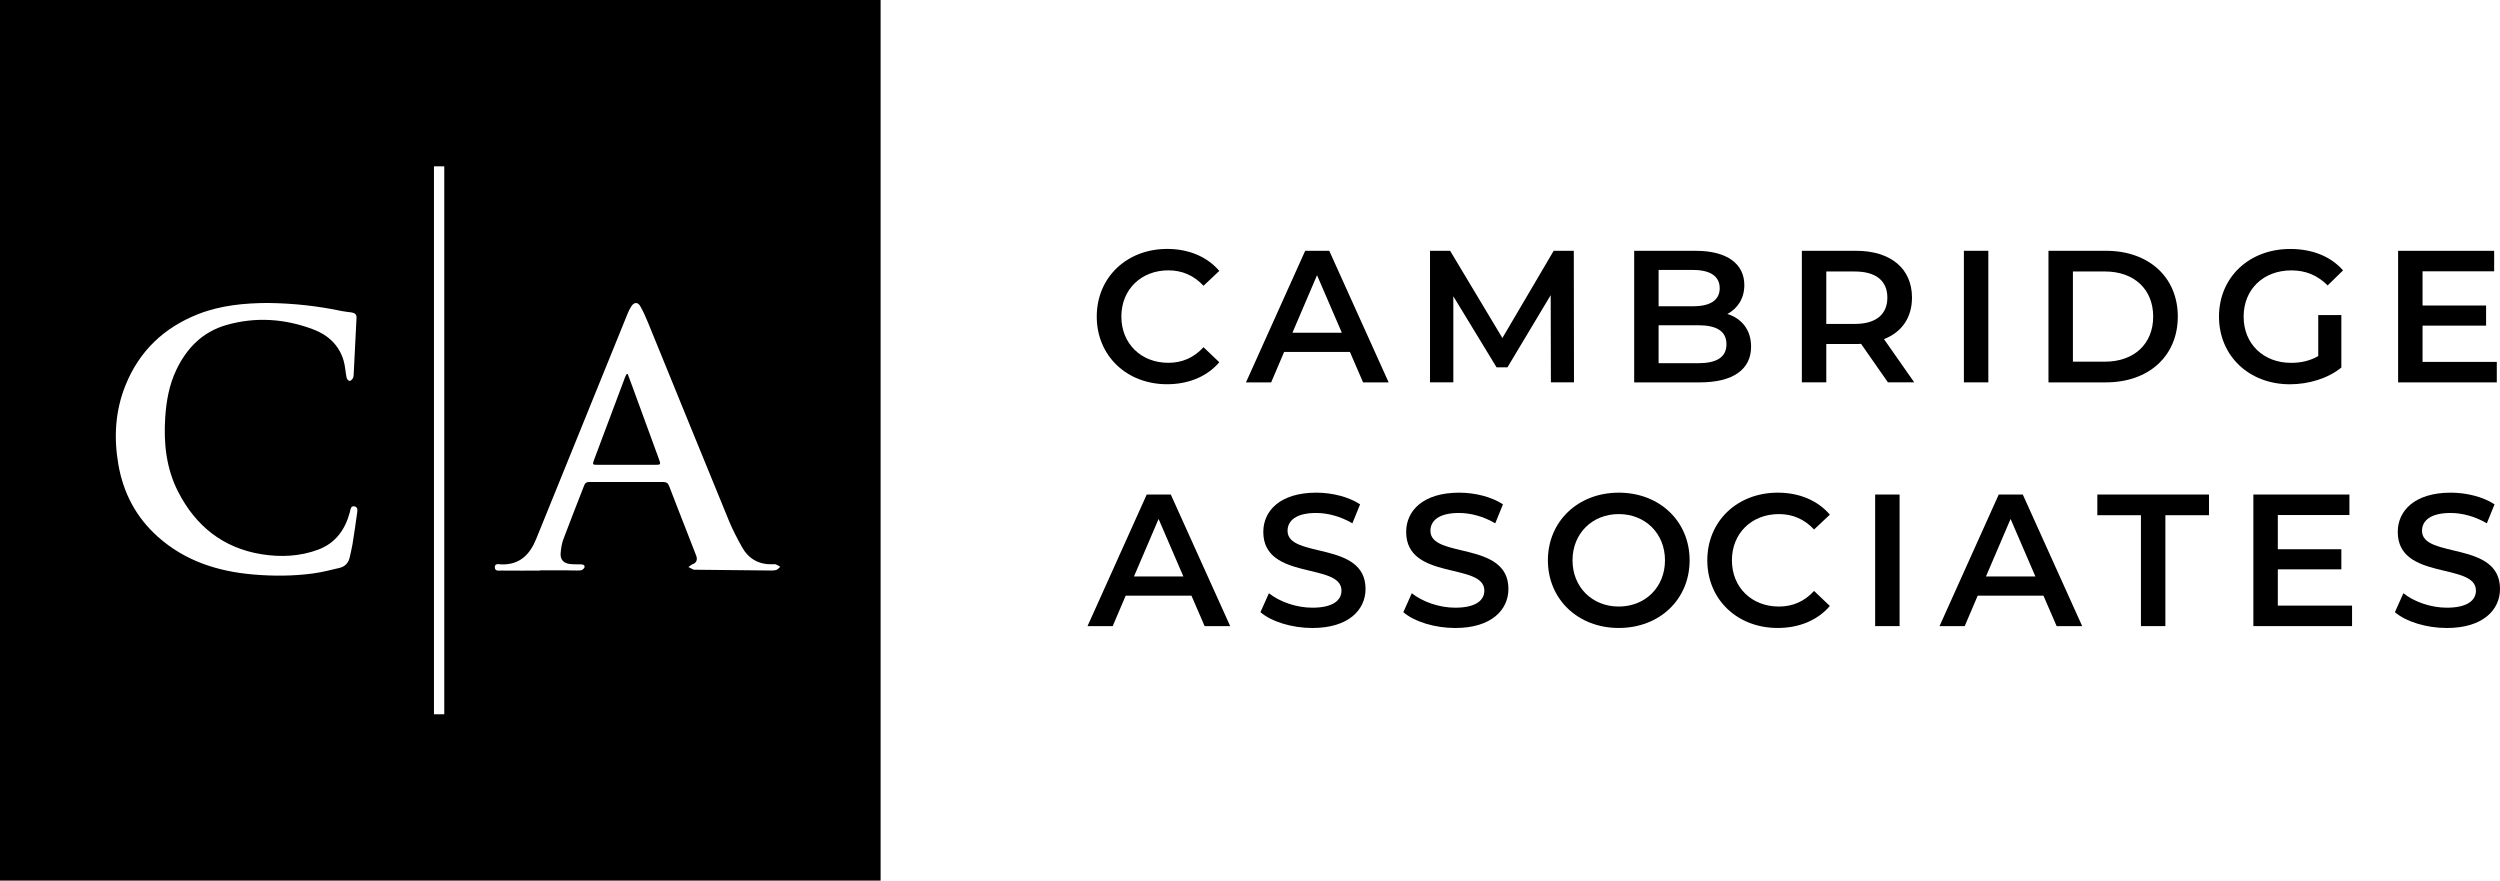
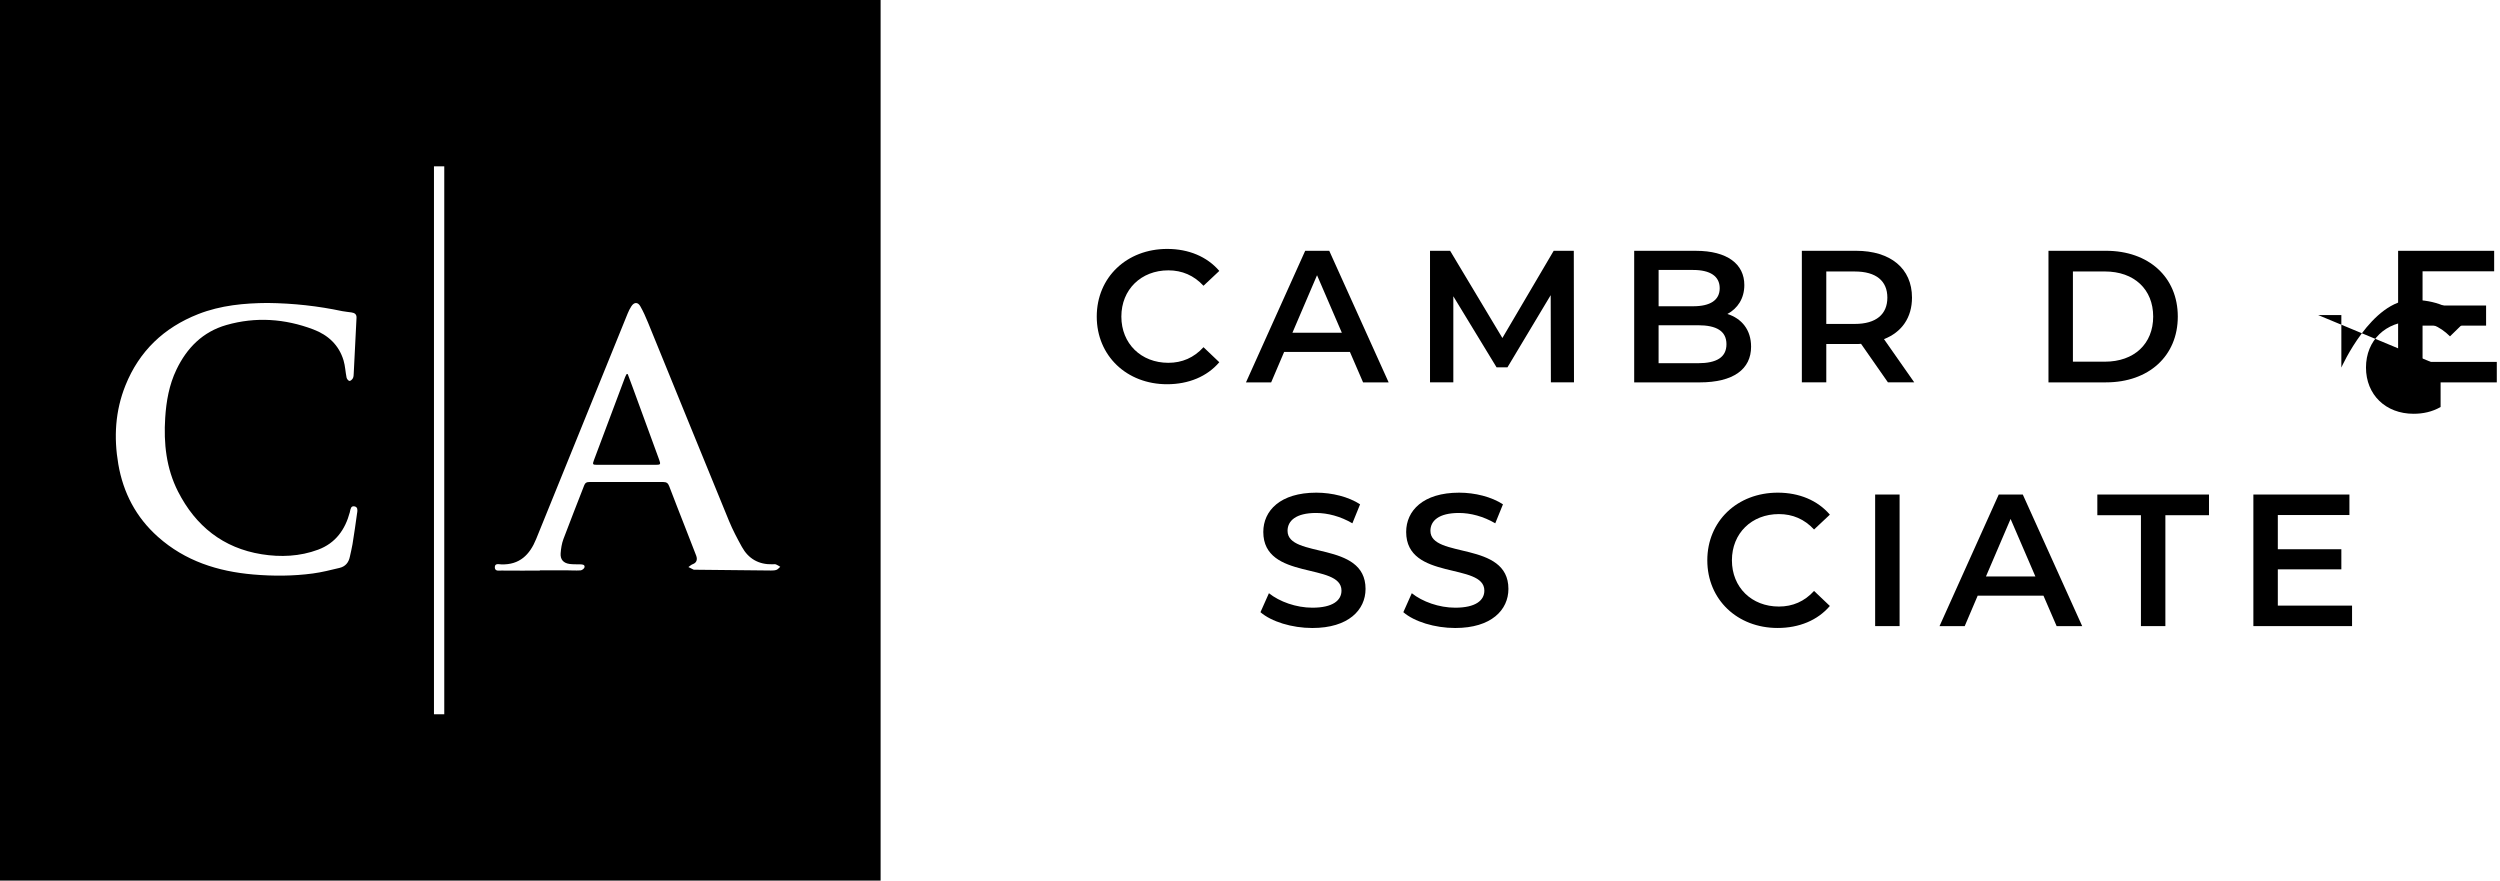
<svg xmlns="http://www.w3.org/2000/svg" id="Layer_1" data-name="Layer 1" viewBox="0 0 1177.28 414.69">
  <g>
    <path d="m0,0v414.69h414.69V0H0Zm168.2,241.34c-.67,4.99-1.41,9.96-2.2,14.93-.32,2-.85,3.96-1.26,5.94-.56,2.73-2.14,4.59-4.84,5.22-4.17.99-8.35,2.07-12.59,2.63-9.29,1.24-18.65,1.28-27.98.48-16.74-1.43-32.15-6.34-44.94-17.73-10.3-9.16-16.36-20.7-18.68-34.23-2.17-12.66-1.46-25.07,3.37-37.1,6.5-16.18,18.11-27.2,34.23-33.55,10.69-4.21,21.93-5.18,32.64-5.26,12.31.14,23.83,1.44,35.23,3.85,1.44.3,2.92.37,4.38.61,1.4.22,2.42.82,2.33,2.51-.45,8.71-.86,17.41-1.31,26.12-.04.79-.04,1.66-.39,2.33-.31.59-1.11,1.34-1.62,1.3-.51-.05-1.23-.94-1.36-1.56-.56-2.69-.64-5.51-1.43-8.12-2.19-7.28-7.3-11.97-14.27-14.6-13.38-5.05-27.07-6.01-40.87-2.07-11.15,3.19-18.65,10.77-23.57,21.05-3.42,7.14-4.77,14.79-5.27,22.62-.78,12.07.48,23.84,6.04,34.77,8.27,16.24,21.25,26.61,39.39,29.52,8.88,1.43,17.96,1.05,26.57-2.16,8.22-3.06,12.75-9.43,14.95-17.67.03-.12.03-.24.06-.36.31-1.17.42-2.71,2.17-2.35,1.51.31,1.39,1.78,1.24,2.88Zm41.01,95.03h-4.85V78.32h4.85v258.04Zm156.46-68.03c-.77.3-1.69.32-2.54.32-11.99-.11-23.98-.24-35.97-.37-.18,0-.39.03-.55-.04-.82-.39-1.62-.81-2.43-1.22.69-.47,1.31-1.1,2.07-1.37,1.69-.61,2.34-2.06,1.58-4.04-1.67-4.35-3.38-8.69-5.07-13.03-2.56-6.57-5.16-13.13-7.66-19.72-.52-1.37-1.27-1.88-2.73-1.88-11.62.04-23.25.04-34.87,0-1.19,0-1.91.3-2.37,1.5-3.26,8.47-6.65,16.89-9.82,25.39-.78,2.09-1.13,4.41-1.3,6.65-.22,2.92,1.29,4.64,4.2,5.04,1.7.23,3.43.13,5.15.19.96.03,2.12.14,1.9,1.36-.11.61-1.18,1.44-1.87,1.48-2.32.15-4.67-.03-7-.04-4.06-.02-8.11,0-12.17,0v.15c-6.02,0-12.05.03-18.07-.03-1.24-.01-3.13.46-3.14-1.55,0-2,1.89-1.4,3.01-1.36,8.64.31,13.46-4.54,16.46-11.95,4.97-12.28,9.96-24.55,14.94-36.82,9.38-23.13,18.75-46.26,28.15-69.38.48-1.19,1.07-2.36,1.77-3.43,1.3-1.97,3.02-2.03,4.19.03,1.39,2.44,2.54,5.03,3.61,7.64,12.73,31.17,25.39,62.37,38.18,93.51,1.72,4.18,3.86,8.21,6.05,12.18,3.09,5.6,7.95,8.35,14.4,8.18.55-.01,1.16-.12,1.65.06.71.26,1.35.74,2.01,1.12-.58.49-1.09,1.17-1.75,1.43Z" />
    <path d="m298.01,182.6c-.79-2.16-1.61-4.3-2.41-6.46-.18.01-.36.02-.53.03-.24.48-.52.95-.71,1.44-4.9,13.03-9.79,26.05-14.67,39.09-.76,2.03-.62,2.19,1.58,2.19,9.16,0,18.32,0,27.48,0,2.33,0,2.46-.2,1.64-2.45-4.13-11.29-8.25-22.57-12.39-33.86Z" />
  </g>
  <g>
    <path d="m516.47,149.08c0-18.5,14.16-31.86,33.19-31.86,10.09,0,18.76,3.63,24.52,10.36l-7.44,6.99c-4.51-4.87-10.09-7.26-16.55-7.26-12.83,0-22.13,9.03-22.13,21.77s9.29,21.77,22.13,21.77c6.46,0,12.04-2.39,16.55-7.35l7.44,7.08c-5.75,6.73-14.43,10.36-24.61,10.36-18.94,0-33.1-13.37-33.1-31.86Z" />
    <path d="m635.7,165.72h-30.98l-6.11,14.34h-11.86l27.88-61.96h11.33l27.97,61.96h-12.04l-6.2-14.34Zm-3.81-9.03l-11.68-27.09-11.59,27.09h23.28Z" />
    <path d="m730.33,180.06l-.09-41.07-20.36,33.99h-5.13l-20.36-33.46v40.54h-10.98v-61.96h9.47l24.61,41.07,24.16-41.07h9.47l.09,61.96h-10.89Z" />
    <path d="m824.61,163.25c0,10.62-8.32,16.82-24.25,16.82h-30.8v-61.96h29.03c14.87,0,22.84,6.28,22.84,16.11,0,6.37-3.19,11.06-7.97,13.63,6.64,2.12,11.15,7.35,11.15,15.4Zm-43.55-36.11v17.08h16.29c7.97,0,12.48-2.83,12.48-8.5s-4.52-8.59-12.48-8.59h-16.29Zm31.95,34.96c0-6.2-4.69-8.94-13.37-8.94h-18.59v17.88h18.59c8.67,0,13.37-2.74,13.37-8.94Z" />
    <path d="m889.05,180.06l-12.66-18.15c-.8.09-1.59.09-2.39.09h-13.98v18.06h-11.51v-61.96h25.49c16.29,0,26.38,8.32,26.38,22.04,0,9.38-4.78,16.29-13.19,19.56l14.25,20.36h-12.39Zm-15.58-52.22h-13.45v24.7h13.45c10.09,0,15.31-4.6,15.31-12.39s-5.22-12.3-15.31-12.3Z" />
-     <path d="m924.82,118.1h11.51v61.96h-11.51v-61.96Z" />
    <path d="m964.65,118.1h27.09c20.09,0,33.81,12.39,33.81,30.98s-13.72,30.98-33.81,30.98h-27.09v-61.96Zm26.56,52.22c13.81,0,22.75-8.41,22.75-21.24s-8.94-21.24-22.75-21.24h-15.05v42.49h15.05Z" />
-     <path d="m1091.68,148.38h10.89v24.7c-6.46,5.22-15.49,7.88-24.25,7.88-19.21,0-33.37-13.37-33.37-31.86s14.16-31.86,33.55-31.86c10.36,0,19.03,3.45,24.87,10.09l-7.26,7.08c-4.87-4.87-10.44-7.08-17.08-7.08-13.19,0-22.48,8.94-22.48,21.77s9.29,21.77,22.39,21.77c4.43,0,8.76-.89,12.75-3.19v-19.3Z" />
+     <path d="m1091.68,148.38h10.89v24.7s14.16-31.86,33.55-31.86c10.36,0,19.03,3.45,24.87,10.09l-7.26,7.08c-4.87-4.87-10.44-7.08-17.08-7.08-13.19,0-22.48,8.94-22.48,21.77s9.29,21.77,22.39,21.77c4.43,0,8.76-.89,12.75-3.19v-19.3Z" />
    <path d="m1175.77,170.42v9.65h-46.47v-61.96h45.23v9.65h-33.72v16.11h29.92v9.47h-29.92v17.08h34.96Z" />
  </g>
  <g>
-     <path d="m561.08,280.5h-30.98l-6.11,14.34h-11.86l27.88-61.96h11.33l27.97,61.96h-12.04l-6.2-14.34Zm-3.81-9.03l-11.68-27.09-11.59,27.09h23.28Z" />
    <path d="m593.57,288.29l3.98-8.94c4.96,3.98,12.83,6.82,20.45,6.82,9.65,0,13.72-3.45,13.72-8.05,0-13.37-36.82-4.6-36.82-27.62,0-10,7.97-18.5,24.96-18.5,7.44,0,15.22,1.95,20.62,5.49l-3.63,8.94c-5.58-3.28-11.68-4.87-17.08-4.87-9.56,0-13.45,3.72-13.45,8.41,0,13.19,36.73,4.6,36.73,27.35,0,9.91-8.06,18.41-25.05,18.41-9.65,0-19.3-3.01-24.43-7.44Z" />
    <path d="m660.85,288.29l3.98-8.94c4.96,3.98,12.83,6.82,20.45,6.82,9.65,0,13.72-3.45,13.72-8.05,0-13.37-36.82-4.6-36.82-27.62,0-10,7.97-18.5,24.96-18.5,7.44,0,15.22,1.95,20.62,5.49l-3.63,8.94c-5.58-3.28-11.68-4.87-17.08-4.87-9.56,0-13.45,3.72-13.45,8.41,0,13.19,36.73,4.6,36.73,27.35,0,9.91-8.05,18.41-25.05,18.41-9.65,0-19.3-3.01-24.43-7.44Z" />
-     <path d="m728.92,263.86c0-18.32,14.16-31.86,33.37-31.86s33.37,13.45,33.37,31.86-14.16,31.86-33.37,31.86-33.37-13.54-33.37-31.86Zm55.14,0c0-12.66-9.29-21.77-21.77-21.77s-21.77,9.12-21.77,21.77,9.29,21.77,21.77,21.77,21.77-9.12,21.77-21.77Z" />
    <path d="m803.99,263.86c0-18.5,14.16-31.86,33.19-31.86,10.09,0,18.76,3.63,24.52,10.36l-7.44,6.99c-4.51-4.87-10.09-7.26-16.55-7.26-12.83,0-22.13,9.03-22.13,21.77s9.29,21.77,22.13,21.77c6.46,0,12.04-2.39,16.55-7.35l7.44,7.08c-5.75,6.73-14.43,10.36-24.61,10.36-18.94,0-33.1-13.37-33.1-31.86Z" />
    <path d="m883.03,232.88h11.51v61.96h-11.51v-61.96Z" />
    <path d="m962.3,280.5h-30.98l-6.11,14.34h-11.86l27.88-61.96h11.33l27.97,61.96h-12.04l-6.2-14.34Zm-3.81-9.03l-11.68-27.09-11.6,27.09h23.28Z" />
    <path d="m1008.2,242.62h-20.54v-9.74h52.58v9.74h-20.54v52.22h-11.51v-52.22Z" />
    <path d="m1107.61,285.19v9.65h-46.47v-61.96h45.23v9.65h-33.72v16.11h29.92v9.47h-29.92v17.08h34.96Z" />
-     <path d="m1127.8,288.29l3.98-8.94c4.96,3.98,12.83,6.82,20.45,6.82,9.65,0,13.72-3.45,13.72-8.05,0-13.37-36.82-4.6-36.82-27.62,0-10,7.97-18.5,24.96-18.5,7.44,0,15.22,1.95,20.62,5.49l-3.63,8.94c-5.58-3.28-11.68-4.87-17.08-4.87-9.56,0-13.45,3.72-13.45,8.41,0,13.19,36.73,4.6,36.73,27.35,0,9.91-8.05,18.41-25.05,18.41-9.65,0-19.3-3.01-24.43-7.44Z" />
  </g>
</svg>